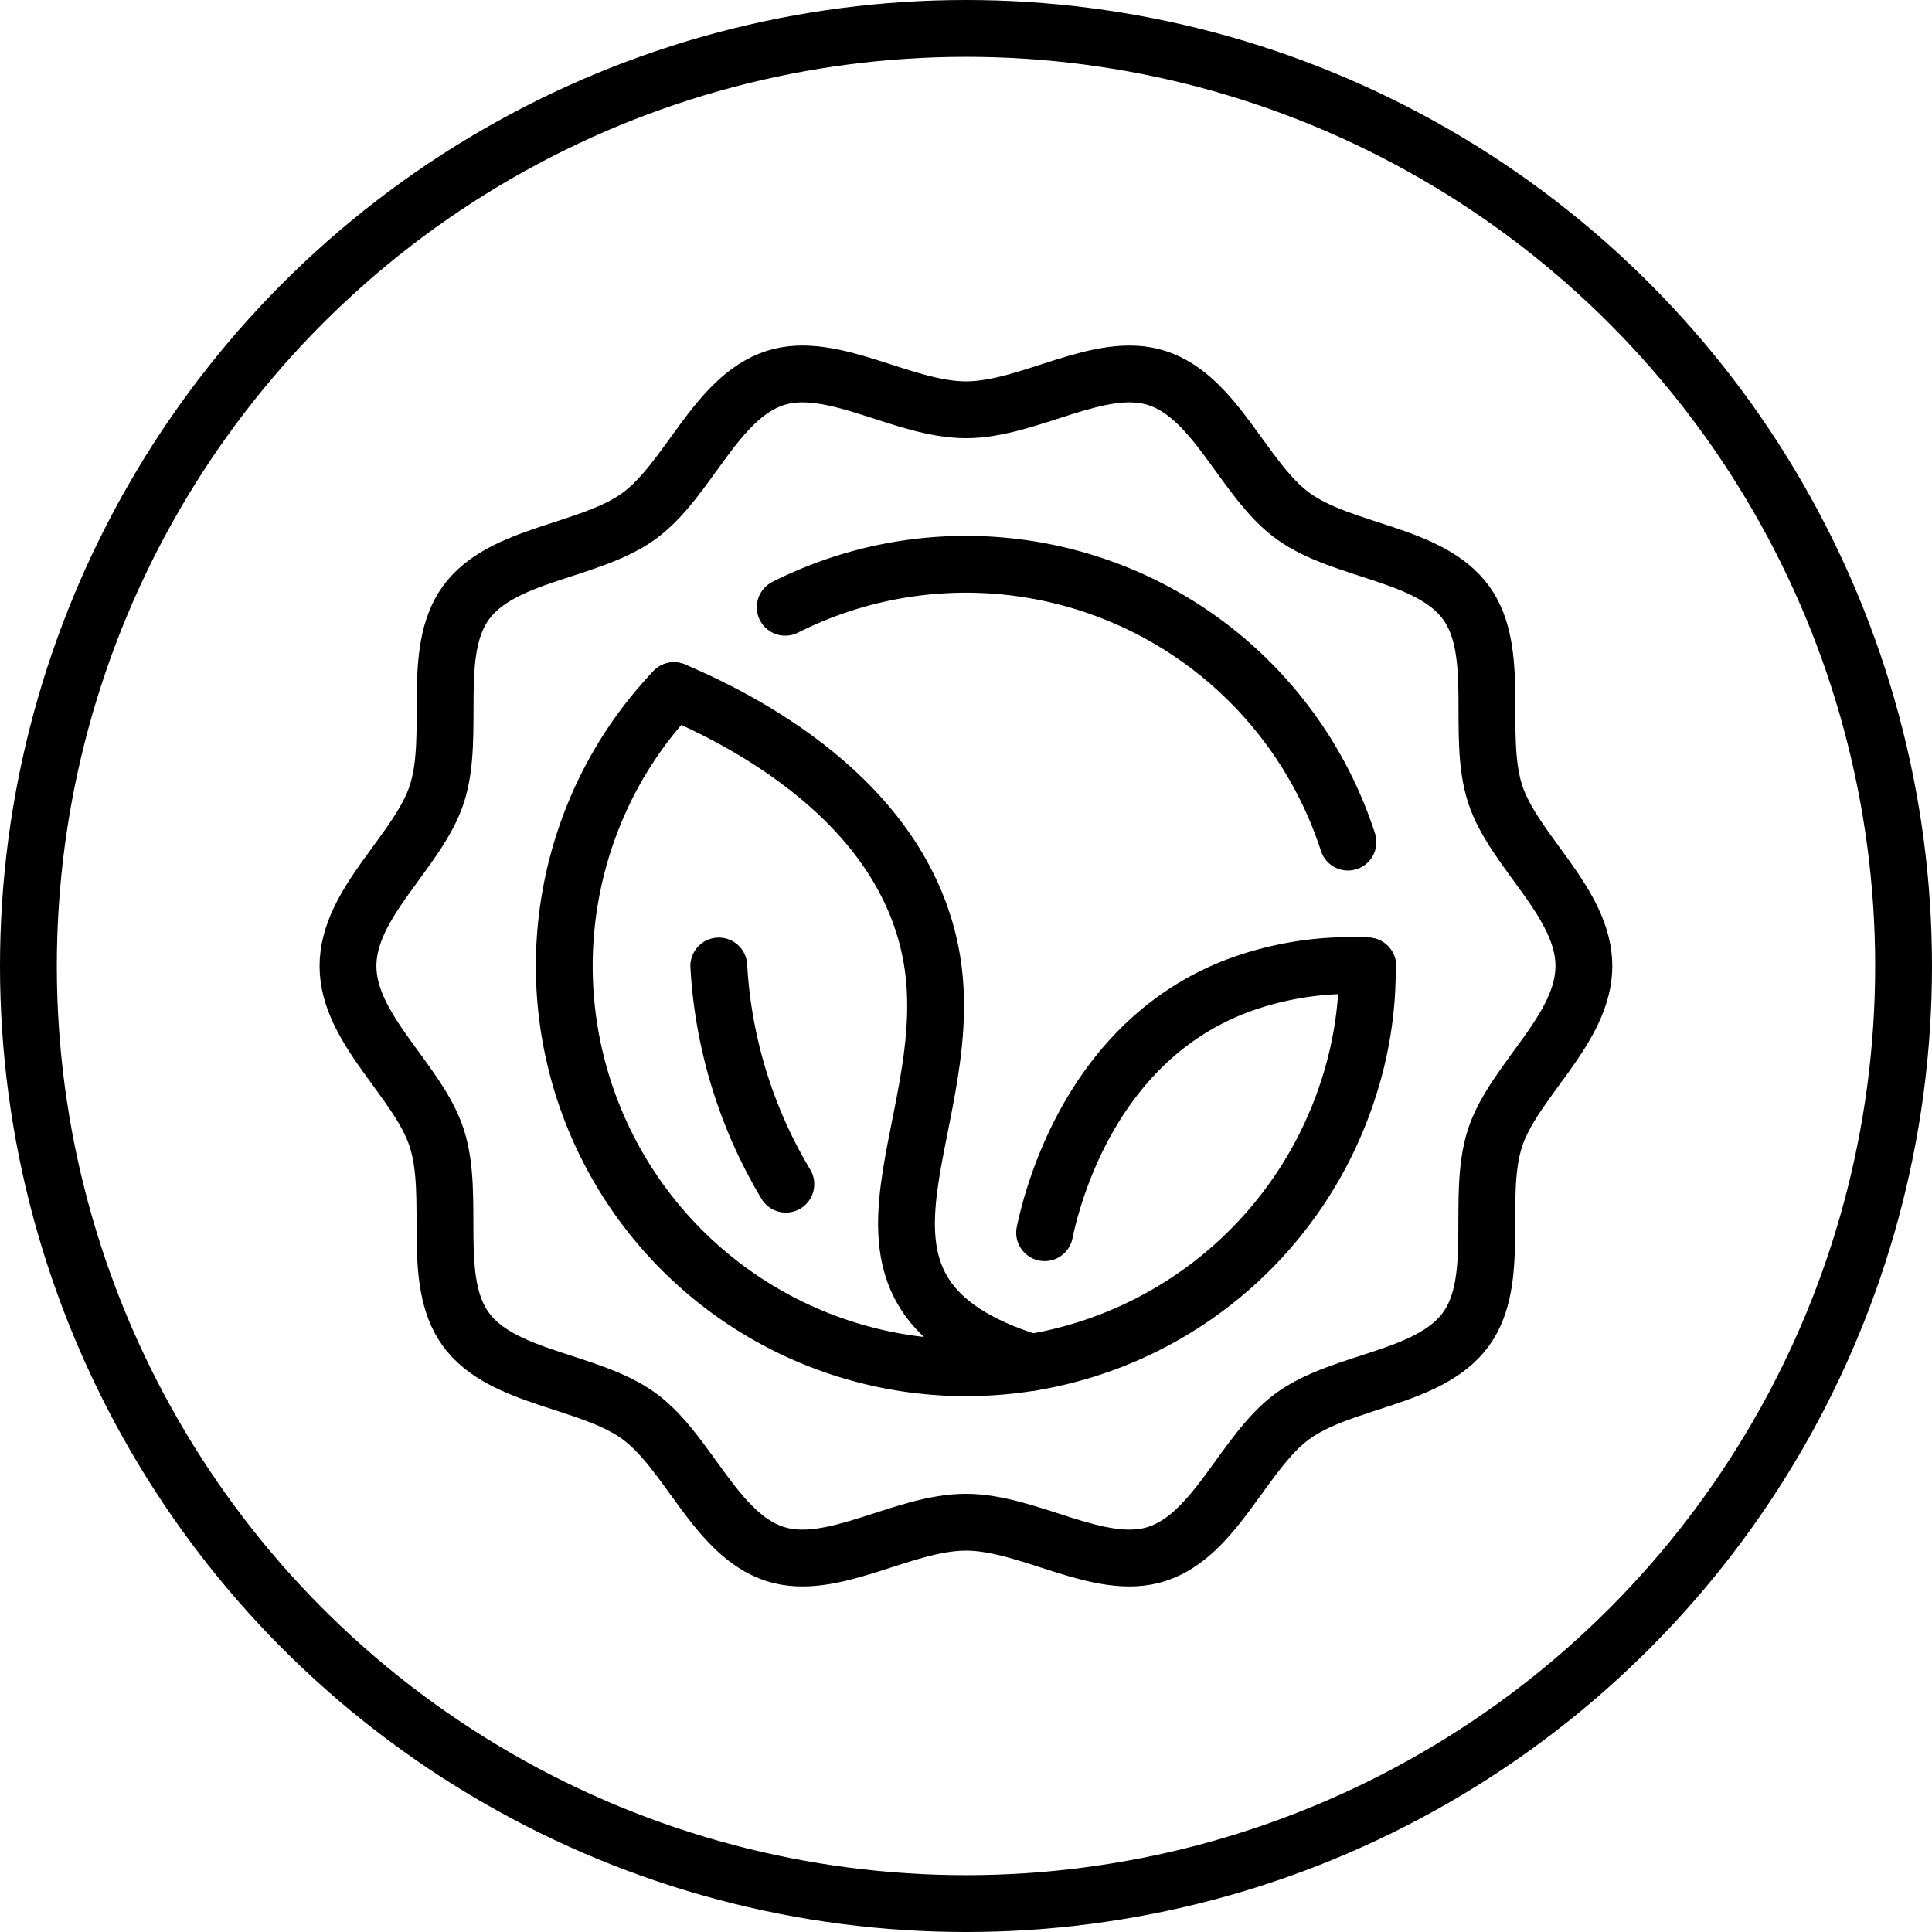
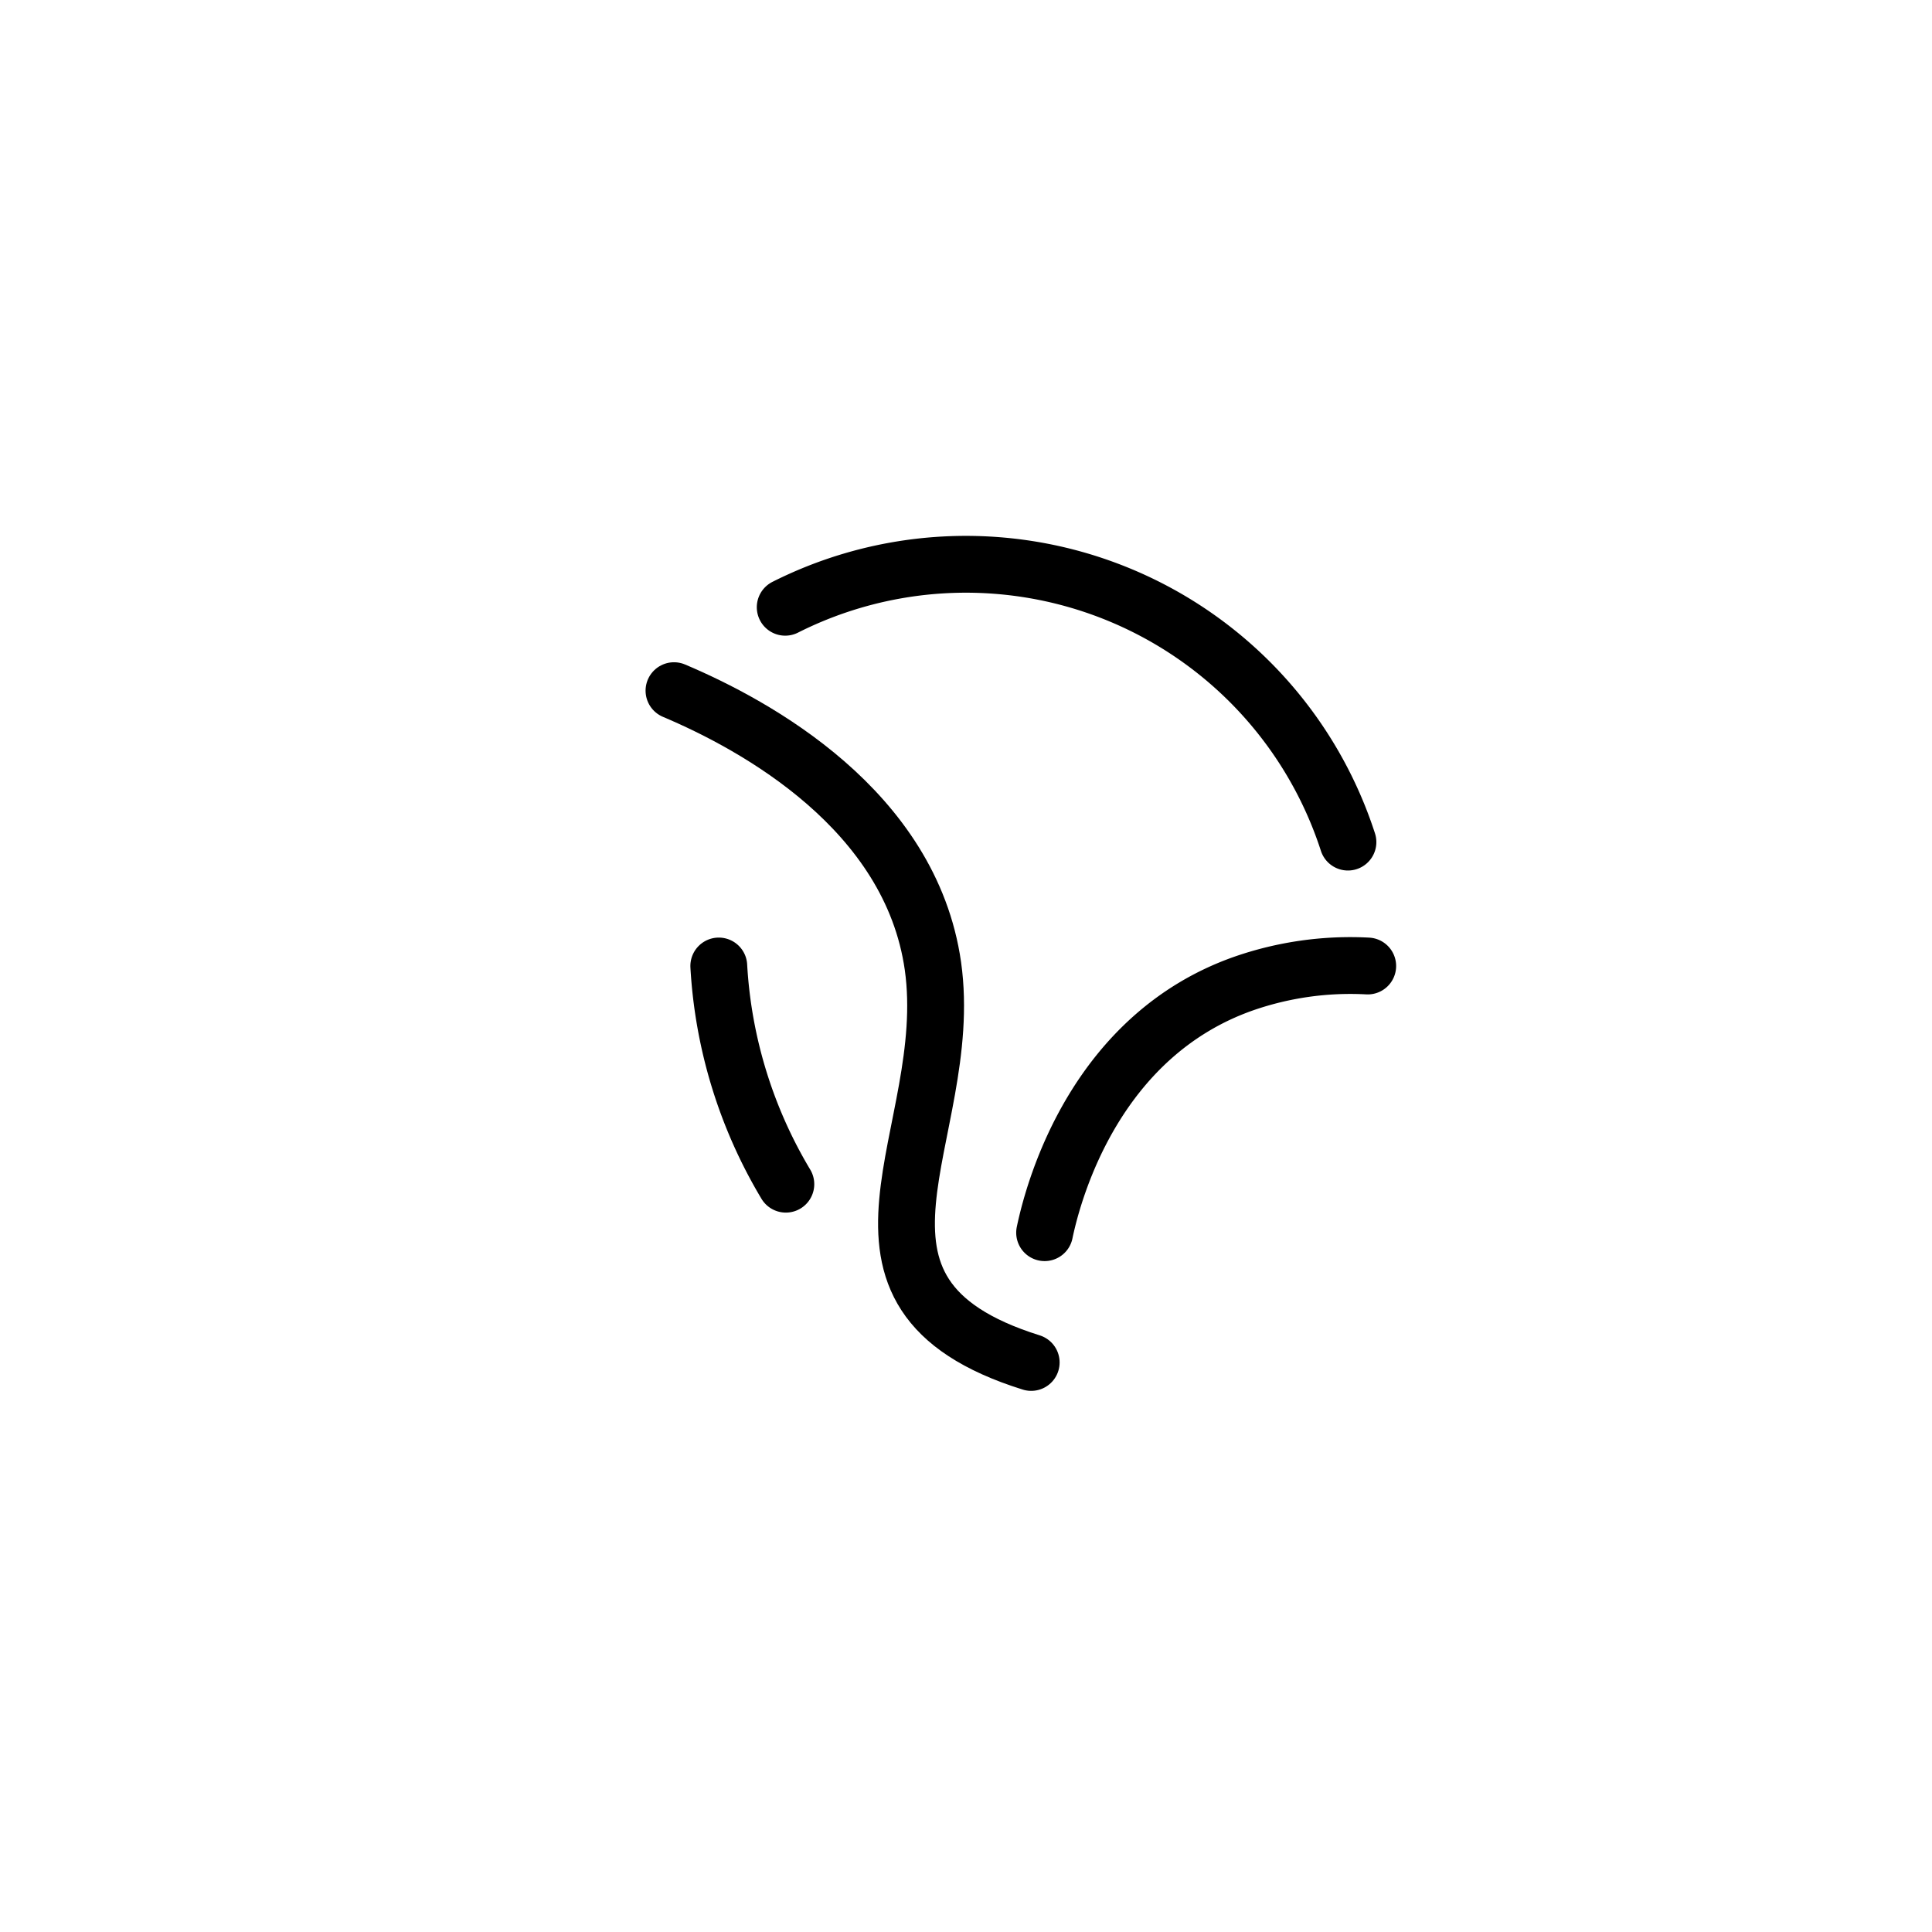
<svg xmlns="http://www.w3.org/2000/svg" width="68" height="68" viewBox="0 0 68 68">
  <g id="그룹_237" data-name="그룹 237" transform="translate(-4.572 -4.572)">
    <g id="그룹_169" data-name="그룹 169" transform="translate(5.572 5.572)">
-       <circle id="타원_8" data-name="타원 8" cx="33" cy="33" r="33" fill="none" stroke="#000" stroke-linecap="round" stroke-linejoin="round" stroke-width="2" />
-       <path id="패스_153" data-name="패스 153" d="M109.5,91.883c0,2.229-2.475,4.04-3.128,6.052-.677,2.085.237,5-1.025,6.735-1.276,1.753-4.339,1.777-6.092,3.053-1.735,1.263-2.7,4.176-4.783,4.853-2.012.653-4.494-1.116-6.724-1.116s-4.712,1.769-6.724,1.116c-2.085-.677-3.048-3.59-4.784-4.853-1.753-1.275-4.816-1.3-6.092-3.053-1.263-1.735-.348-4.65-1.025-6.735C68.475,95.924,66,94.113,66,91.883s2.475-4.041,3.128-6.052c.677-2.085-.238-5,1.025-6.735,1.276-1.753,4.339-1.777,6.092-3.053,1.735-1.263,2.7-4.176,4.783-4.853,2.012-.653,4.494,1.116,6.724,1.116s4.712-1.769,6.724-1.116c2.085.677,3.048,3.59,4.784,4.853,1.753,1.275,4.816,1.3,6.092,3.053,1.263,1.735.348,4.65,1.025,6.735C107.03,87.843,109.5,89.654,109.5,91.883Z" transform="translate(-54.752 -58.883)" fill="none" stroke="#000" stroke-linecap="round" stroke-linejoin="round" stroke-width="2" />
-       <path id="패스_154" data-name="패스 154" d="M136.278,142.231l-.033.87a13.6,13.6,0,0,1-.653,3.47,14.147,14.147,0,0,1-11.159,9.615,14.519,14.519,0,0,1-2.295.185,14.139,14.139,0,0,1-12.8-20.143,13.871,13.871,0,0,1,2.523-3.687" transform="translate(-89.139 -109.231)" fill="none" stroke="#000" stroke-linecap="round" stroke-linejoin="round" stroke-width="2" />
      <path id="패스_155" data-name="패스 155" d="M150.9,109.512a14.134,14.134,0,0,1,19.806,8.266" transform="translate(-124.263 -89.139)" fill="none" stroke="#000" stroke-linecap="round" stroke-linejoin="round" stroke-width="2" />
      <path id="패스_156" data-name="패스 156" d="M129.3,132.54c2.882,1.218,8.331,4.2,9.114,9.691.837,5.938-4.372,11.507,3.459,13.954" transform="translate(-106.578 -109.231)" fill="none" stroke="#000" stroke-linecap="round" stroke-linejoin="round" stroke-width="2" />
      <path id="패스_157" data-name="패스 157" d="M212.616,185.952a11.427,11.427,0,0,0-4.372.62c-5.155,1.816-6.656,7.124-7,8.766" transform="translate(-165.477 -152.952)" fill="none" stroke="#000" stroke-linecap="round" stroke-linejoin="round" stroke-width="2" />
      <path id="패스_158" data-name="패스 158" d="M138,186a16.788,16.788,0,0,0,2.36,7.679" transform="translate(-113.701 -153)" fill="none" stroke="#000" stroke-linecap="round" stroke-linejoin="round" stroke-width="2" />
    </g>
  </g>
</svg>